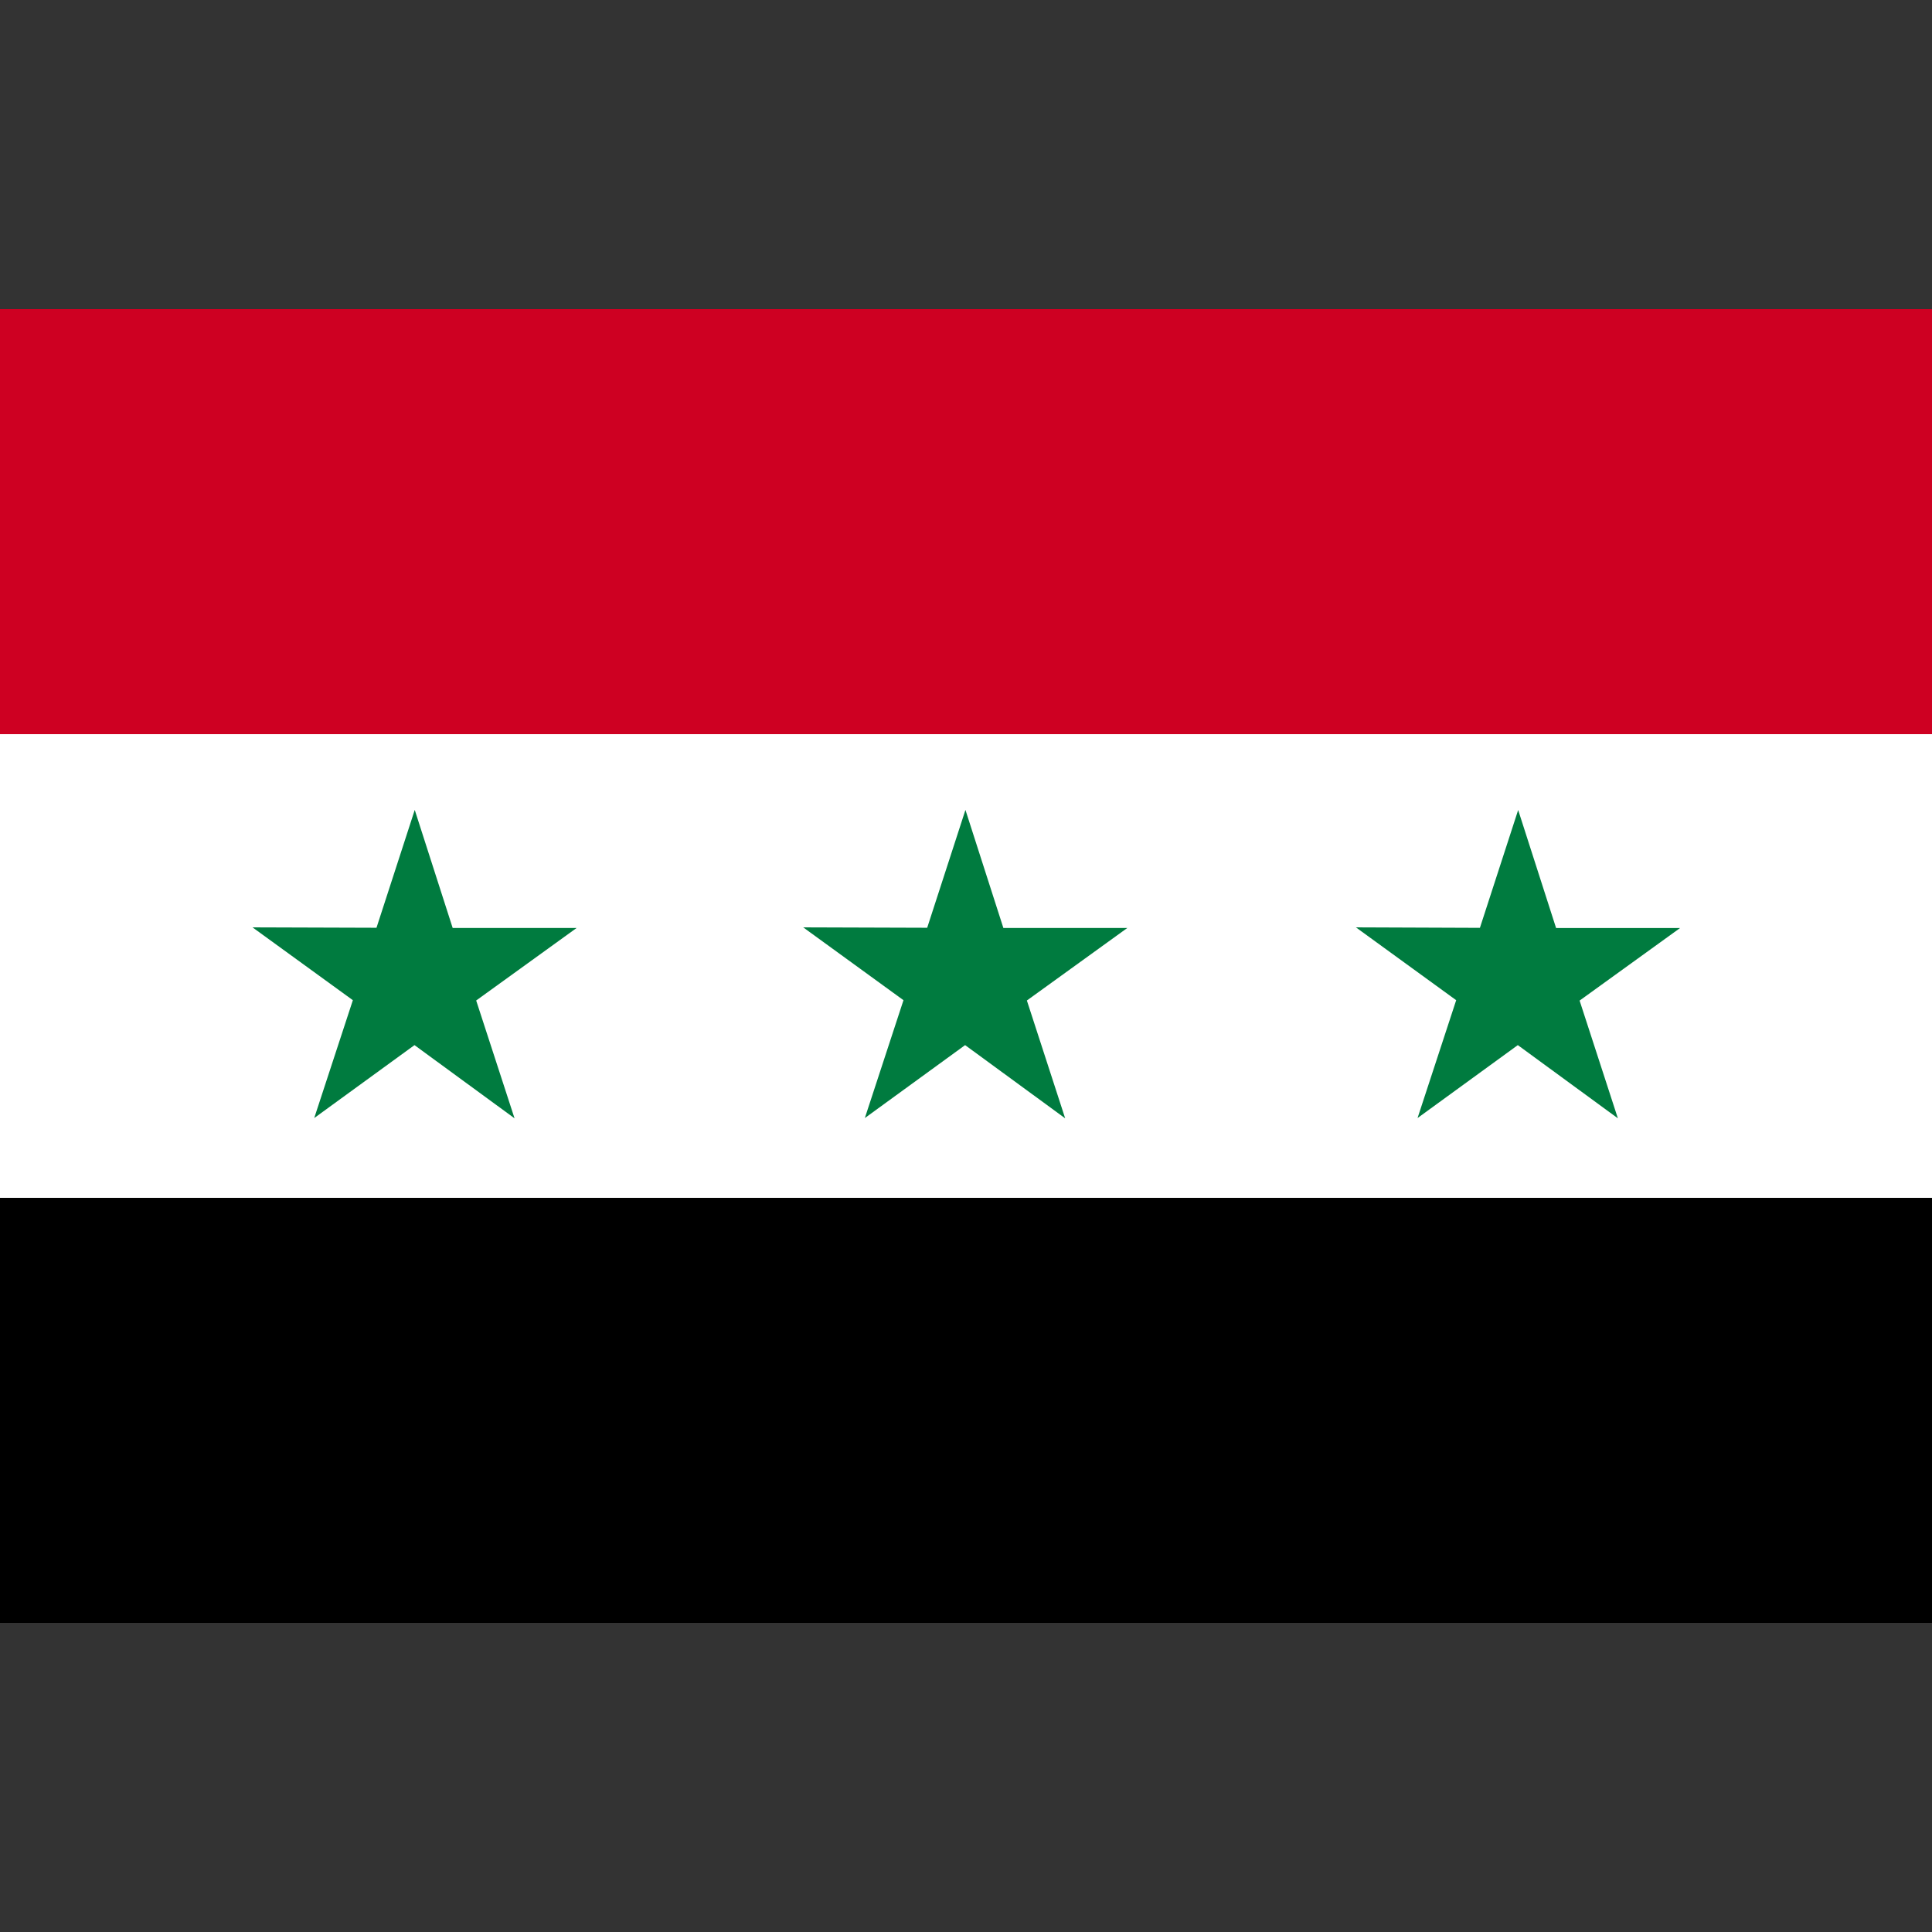
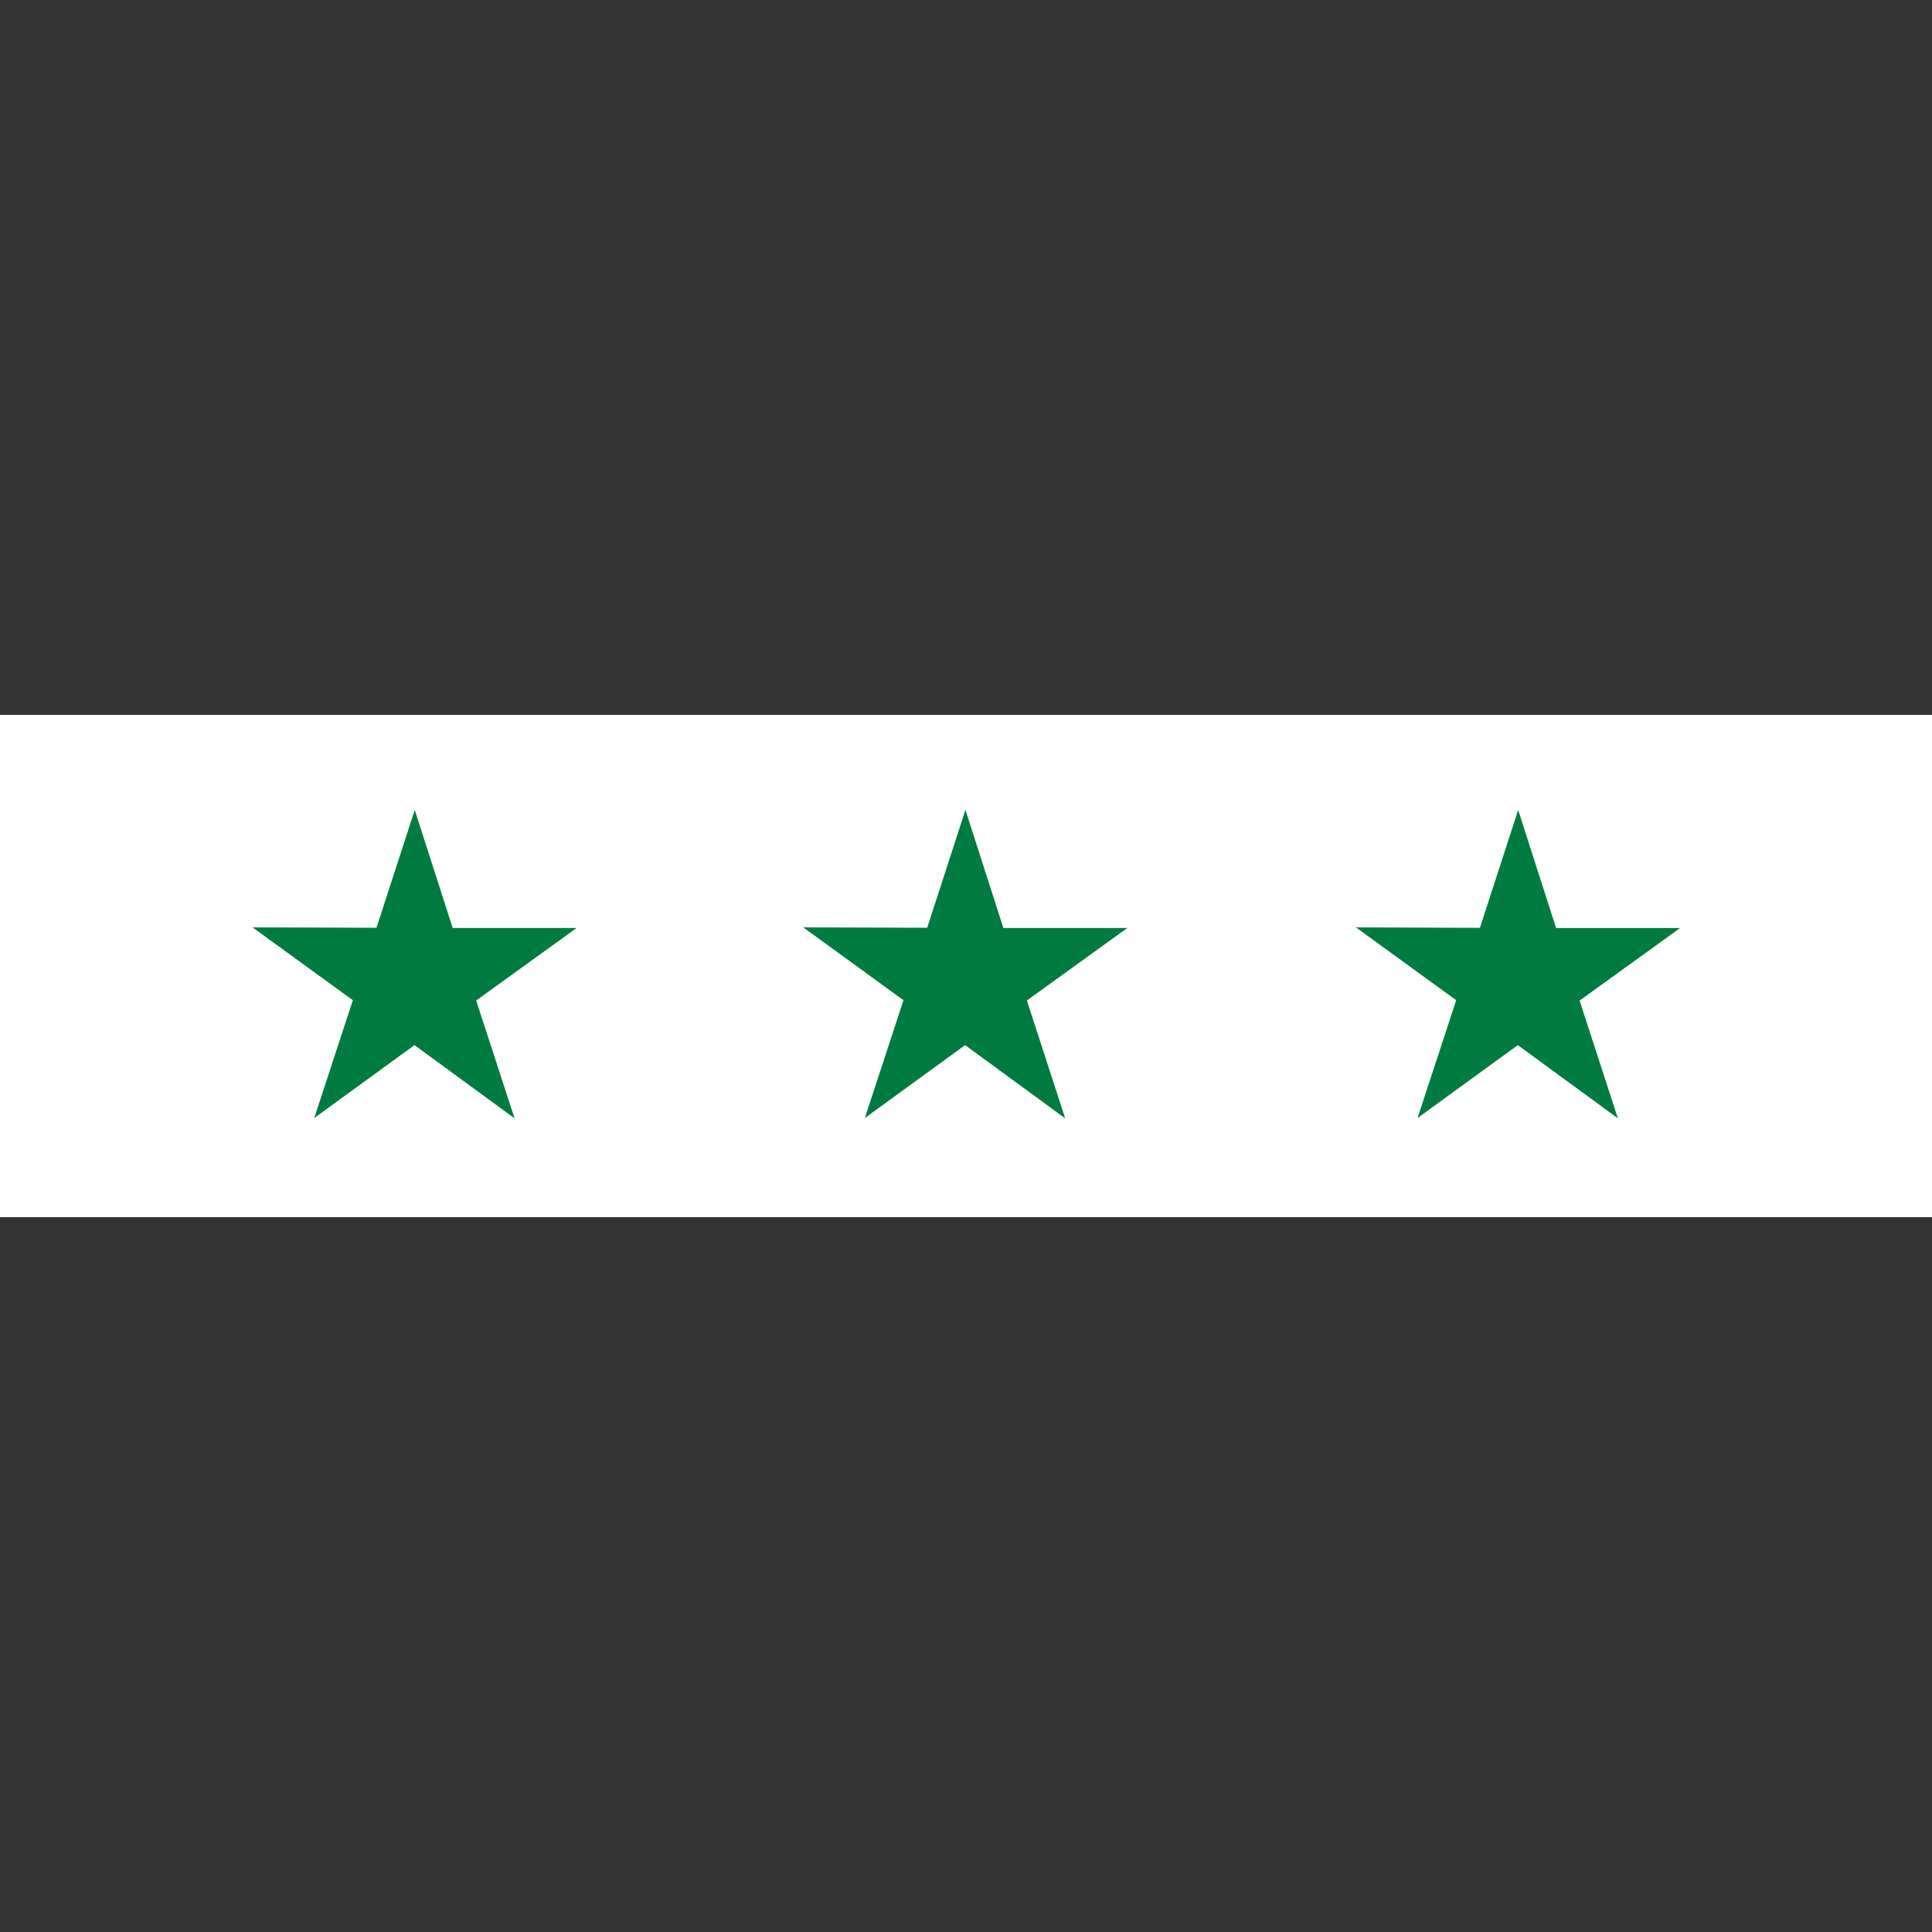
<svg xmlns="http://www.w3.org/2000/svg" id="country_syria" width="100" height="100" viewBox="0 0 100 100">
  <rect x="0" y="0" width="100" height="100" fill="#333333" stroke="none" />
  <defs>
    <style>
      .cls-1 {
        fill: #fff;
      }

      .cls-2 {
        fill: #ce0022;
      }

      .cls-3 {
        fill: #007b3f;
        fill-rule: evenodd;
      }
    </style>
  </defs>
  <rect class="cls-1" y="37" width="100" height="26" />
-   <rect class="cls-2" y="16" width="100" height="22" />
-   <rect y="62" width="100" height="22" />
  <path id="Polygon_2" data-name="Polygon 2" class="cls-3" d="M83.741,57.884l-5.179-3.789-5.19,3.775,2-6.1L70.182,48,76.6,48.025l1.98-6.1,1.963,6.11,6.417,0-5.2,3.755Zm-28.608,0-5.179-3.789-5.19,3.775,2-6.1L41.574,48l6.417,0.021,1.98-6.1,1.963,6.11,6.417,0-5.2,3.755Zm-28.5,0-5.179-3.789-5.19,3.775,2-6.1L13.07,48l6.417,0.021,1.98-6.1,1.963,6.11,6.417,0-5.2,3.755Z" />
</svg>